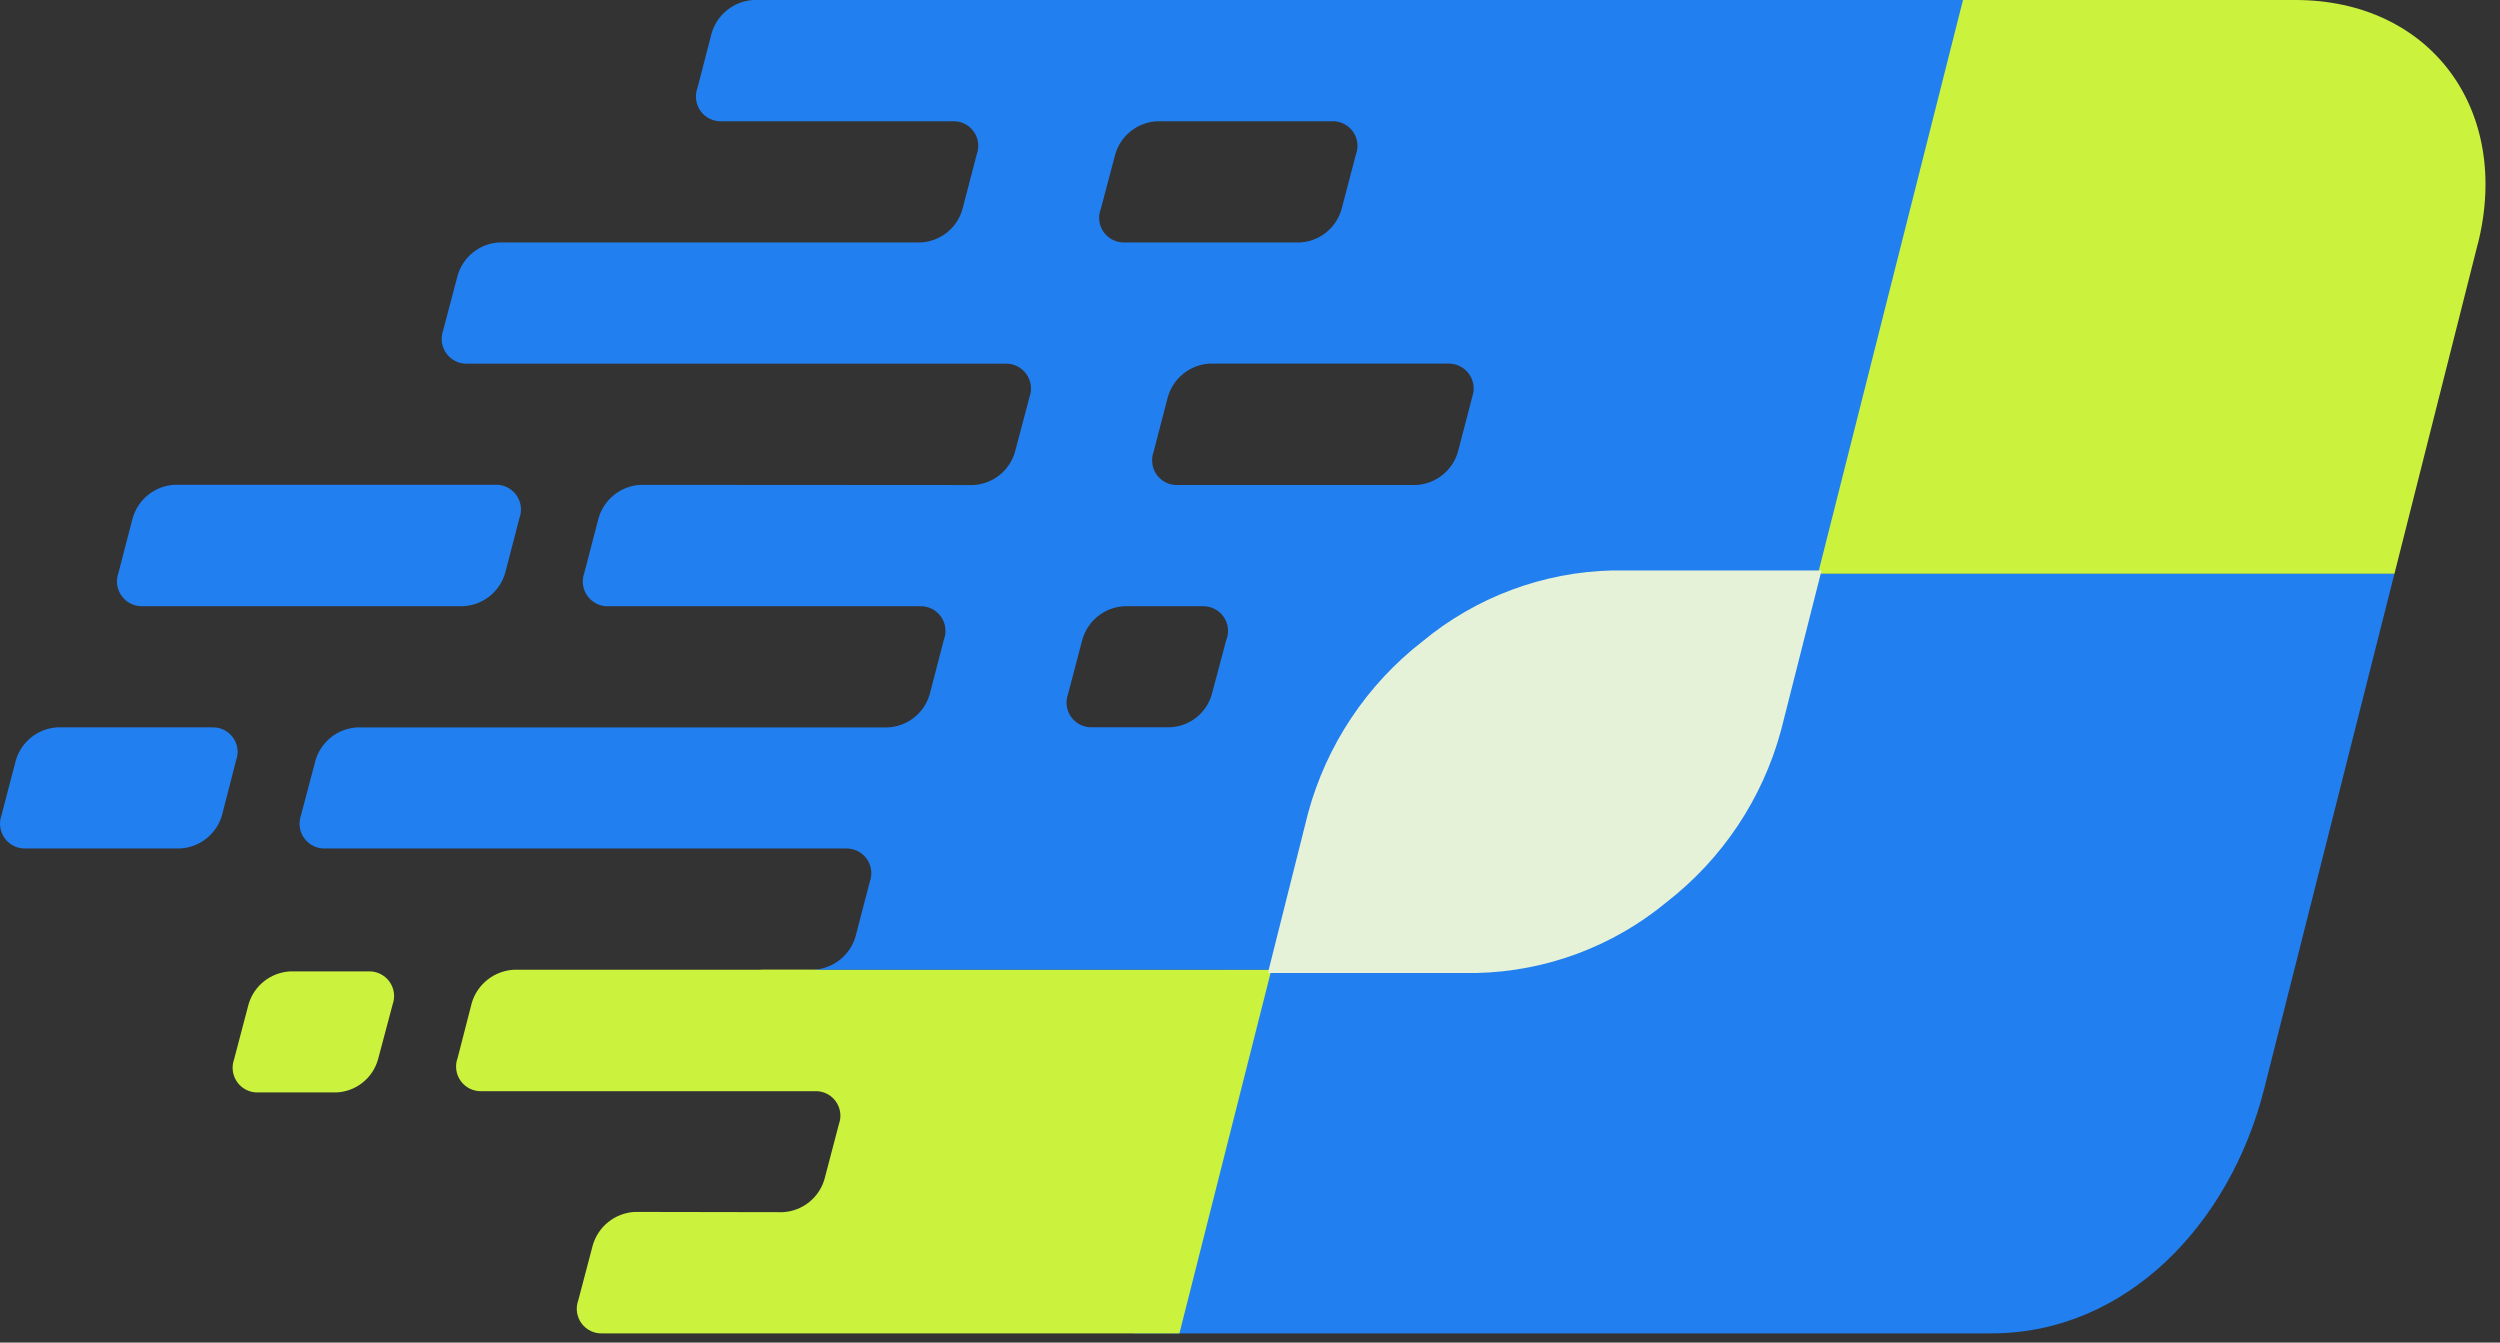
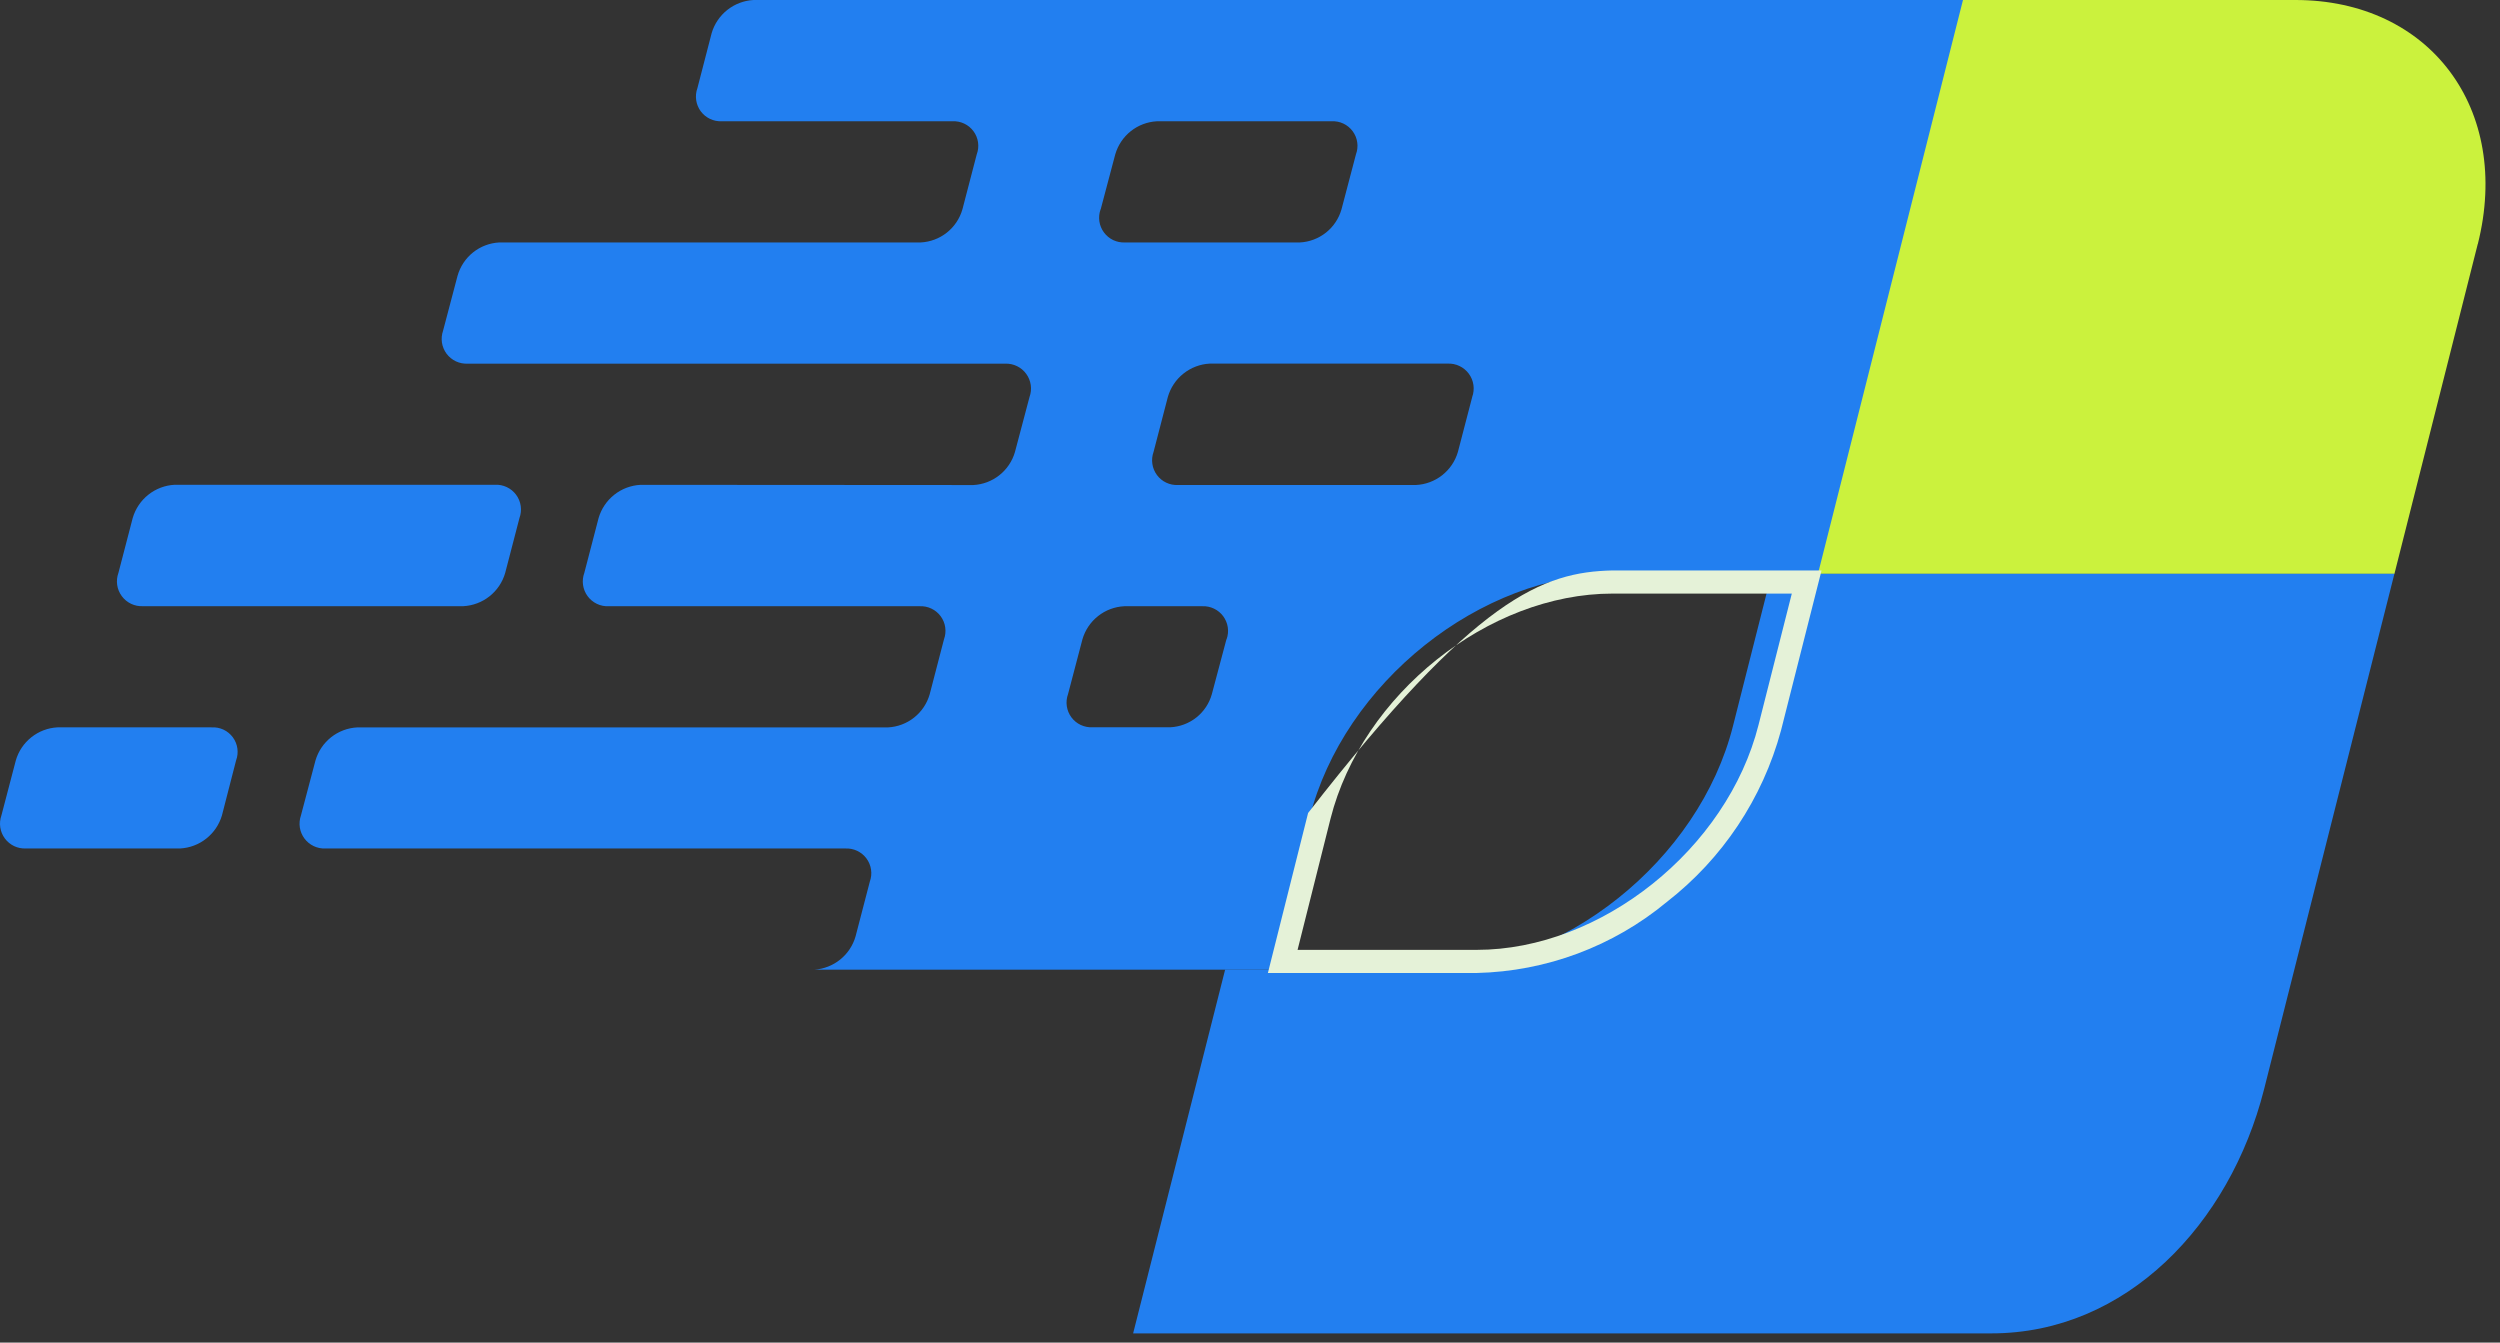
<svg xmlns="http://www.w3.org/2000/svg" width="108" height="58" viewBox="0 0 108 58" fill="none">
  <rect x="0" y="0" width="108" height="58" fill="#333333" stroke="none" />
  <path d="M107.039 10.541L103.439 24.79H76.539L82.804 0H99.159C104.977 0 108.507 4.717 107.042 10.542" fill="#CBF23D" />
  <path d="M103.438 24.789L97.806 47.064C96.331 52.882 91.855 57.602 86.029 57.602H48.951L52.926 41.886H61.669C67.494 41.886 73.409 37.168 74.869 31.348L76.531 24.788L103.438 24.789Z" fill="#227FF0" />
-   <path d="M16.331 45.765C16.22 46.16 15.988 46.511 15.667 46.767C15.346 47.024 14.953 47.173 14.542 47.193H11.169C10.994 47.202 10.819 47.167 10.66 47.092C10.501 47.017 10.363 46.903 10.258 46.762C10.154 46.621 10.085 46.456 10.06 46.282C10.035 46.108 10.053 45.93 10.112 45.765L10.735 43.395C10.849 42.997 11.085 42.645 11.41 42.388C11.735 42.132 12.132 41.983 12.545 41.964H15.911C16.087 41.956 16.261 41.992 16.419 42.068C16.578 42.144 16.715 42.257 16.819 42.399C16.923 42.54 16.99 42.705 17.015 42.879C17.04 43.053 17.021 43.23 16.961 43.395L16.331 45.765ZM32.901 41.887V41.893H22.192C21.78 41.917 21.385 42.067 21.061 42.323C20.737 42.579 20.499 42.929 20.381 43.325L19.771 45.698C19.708 45.864 19.688 46.042 19.712 46.218C19.735 46.394 19.802 46.56 19.907 46.703C20.011 46.846 20.15 46.961 20.31 47.037C20.47 47.113 20.646 47.148 20.823 47.139H35.182C35.358 47.129 35.534 47.162 35.694 47.237C35.854 47.312 35.992 47.425 36.097 47.567C36.202 47.709 36.27 47.874 36.295 48.049C36.32 48.224 36.3 48.402 36.239 48.567L35.619 50.933C35.506 51.33 35.27 51.682 34.947 51.939C34.623 52.196 34.227 52.345 33.814 52.366L27.414 52.355C27 52.379 26.604 52.531 26.28 52.789C25.956 53.048 25.721 53.401 25.606 53.8L24.982 56.171C24.921 56.337 24.902 56.515 24.926 56.69C24.951 56.864 25.019 57.03 25.124 57.172C25.229 57.314 25.367 57.428 25.527 57.503C25.687 57.578 25.863 57.612 26.039 57.602H50.951L54.926 41.886L32.901 41.887Z" fill="#CBF23D" />
  <path d="M5.116 24.749L5.733 22.378C5.849 21.98 6.085 21.628 6.41 21.37C6.735 21.113 7.132 20.963 7.546 20.942H21.382C21.559 20.933 21.735 20.968 21.894 21.044C22.054 21.119 22.192 21.233 22.297 21.375C22.402 21.517 22.47 21.683 22.495 21.858C22.52 22.033 22.502 22.211 22.441 22.377L21.825 24.748C21.711 25.146 21.476 25.499 21.151 25.757C20.827 26.015 20.43 26.165 20.016 26.187H6.176C6 26.196 5.824 26.161 5.664 26.085C5.504 26.009 5.365 25.895 5.261 25.752C5.156 25.61 5.087 25.444 5.062 25.269C5.037 25.094 5.056 24.915 5.116 24.749V24.749ZM9.139 31.422H2.483C2.072 31.443 1.677 31.593 1.355 31.849C1.032 32.105 0.797 32.456 0.683 32.852L0.061 35.228C0.003 35.393 -0.014 35.57 0.012 35.743C0.038 35.916 0.106 36.081 0.21 36.221C0.314 36.362 0.451 36.475 0.609 36.551C0.767 36.626 0.941 36.662 1.116 36.654H7.78C8.192 36.632 8.587 36.484 8.91 36.228C9.234 35.973 9.47 35.624 9.587 35.229L10.198 32.853C10.26 32.688 10.28 32.509 10.255 32.334C10.231 32.159 10.163 31.993 10.058 31.851C9.953 31.709 9.814 31.595 9.654 31.52C9.494 31.446 9.318 31.412 9.141 31.423L9.139 31.422ZM32.551 0C32.139 0.023 31.745 0.172 31.421 0.428C31.098 0.684 30.861 1.034 30.744 1.429L30.128 3.808C30.068 3.973 30.05 4.151 30.075 4.325C30.1 4.499 30.167 4.664 30.271 4.806C30.376 4.947 30.513 5.061 30.672 5.136C30.831 5.212 31.006 5.247 31.181 5.239H41.145C41.321 5.23 41.496 5.264 41.655 5.34C41.814 5.415 41.952 5.529 42.056 5.671C42.16 5.812 42.228 5.978 42.252 6.152C42.276 6.327 42.257 6.504 42.195 6.669L41.578 9.039C41.465 9.437 41.23 9.79 40.906 10.047C40.582 10.305 40.185 10.454 39.771 10.474H21.566C21.153 10.496 20.758 10.647 20.435 10.905C20.112 11.164 19.878 11.517 19.766 11.915L19.141 14.285C19.083 14.451 19.066 14.629 19.092 14.803C19.119 14.977 19.188 15.142 19.293 15.283C19.399 15.423 19.537 15.536 19.697 15.611C19.856 15.685 20.032 15.719 20.207 15.71H43.424C43.6 15.703 43.775 15.74 43.934 15.817C44.092 15.894 44.23 16.008 44.333 16.151C44.437 16.293 44.504 16.459 44.529 16.633C44.554 16.808 44.535 16.985 44.475 17.151L43.846 19.527C43.732 19.922 43.497 20.272 43.174 20.528C42.852 20.784 42.457 20.933 42.046 20.954L27.67 20.945C27.257 20.967 26.86 21.116 26.536 21.373C26.211 21.631 25.975 21.982 25.859 22.38L25.242 24.751C25.181 24.917 25.162 25.095 25.187 25.27C25.212 25.445 25.28 25.612 25.384 25.754C25.489 25.896 25.628 26.011 25.787 26.087C25.947 26.163 26.123 26.198 26.299 26.189H39.723C39.899 26.18 40.075 26.214 40.234 26.29C40.393 26.365 40.531 26.478 40.636 26.62C40.741 26.762 40.809 26.927 40.834 27.101C40.859 27.276 40.841 27.453 40.78 27.619L40.164 29.988C40.051 30.386 39.816 30.739 39.493 30.996C39.169 31.254 38.773 31.403 38.359 31.424H15.433C15.021 31.445 14.626 31.594 14.302 31.85C13.979 32.107 13.743 32.458 13.628 32.854L13 35.23C12.943 35.395 12.926 35.572 12.952 35.746C12.979 35.919 13.047 36.083 13.152 36.224C13.256 36.364 13.394 36.477 13.552 36.552C13.71 36.627 13.884 36.663 14.059 36.655H36.516C36.692 36.645 36.868 36.68 37.027 36.755C37.187 36.83 37.325 36.943 37.43 37.084C37.535 37.225 37.604 37.391 37.629 37.565C37.655 37.739 37.637 37.917 37.577 38.083L36.959 40.457C36.846 40.848 36.615 41.195 36.298 41.451C35.981 41.707 35.594 41.86 35.187 41.889H54.925L56.574 35.327C58.048 29.5 63.963 24.79 69.787 24.79H78.536L84.801 0H32.551ZM47.551 9.039L48.179 6.669C48.294 6.273 48.528 5.923 48.851 5.666C49.173 5.41 49.568 5.261 49.979 5.239H57.518C57.695 5.229 57.871 5.262 58.031 5.337C58.191 5.412 58.33 5.526 58.435 5.668C58.54 5.809 58.608 5.975 58.633 6.15C58.658 6.325 58.639 6.503 58.577 6.669L57.954 9.039C57.842 9.436 57.608 9.789 57.285 10.046C56.962 10.303 56.567 10.453 56.154 10.474H48.604C48.428 10.483 48.252 10.448 48.093 10.373C47.933 10.297 47.795 10.183 47.69 10.041C47.585 9.899 47.517 9.733 47.492 9.558C47.468 9.383 47.486 9.205 47.547 9.039H47.551ZM52.982 27.619L52.351 29.99C52.24 30.386 52.008 30.736 51.687 30.992C51.366 31.248 50.972 31.397 50.562 31.418H47.195C47.02 31.427 46.844 31.392 46.685 31.317C46.526 31.242 46.388 31.129 46.284 30.988C46.179 30.846 46.111 30.681 46.086 30.507C46.06 30.333 46.078 30.155 46.138 29.99L46.761 27.619C46.876 27.222 47.112 26.87 47.437 26.614C47.761 26.357 48.158 26.209 48.571 26.189H51.937C52.113 26.181 52.287 26.217 52.445 26.293C52.603 26.369 52.741 26.482 52.844 26.623C52.948 26.765 53.016 26.93 53.041 27.103C53.066 27.277 53.048 27.454 52.988 27.619H52.982ZM63.6 17.149L62.981 19.525C62.865 19.922 62.628 20.273 62.303 20.529C61.977 20.785 61.581 20.933 61.167 20.952H50.89C50.715 20.961 50.54 20.926 50.381 20.851C50.222 20.776 50.084 20.663 49.98 20.521C49.875 20.38 49.807 20.215 49.782 20.042C49.756 19.868 49.774 19.69 49.833 19.525L50.451 17.149C50.565 16.751 50.8 16.398 51.124 16.14C51.448 15.881 51.845 15.73 52.258 15.708H62.54C62.717 15.7 62.892 15.736 63.052 15.813C63.211 15.889 63.349 16.004 63.454 16.146C63.559 16.289 63.627 16.455 63.652 16.63C63.677 16.804 63.659 16.983 63.599 17.149" fill="#227FF0" />
-   <path d="M78.049 25.143L76.456 31.431C75.056 37.01 69.383 41.531 63.799 41.531H55.415L56.996 35.241C58.409 29.657 64.079 25.141 69.662 25.141L78.049 25.143Z" fill="#E5F2D8" />
-   <path d="M69.661 24.643H78.691L76.94 31.554C76.144 34.495 74.412 37.096 72.006 38.965C69.694 40.882 66.802 41.963 63.798 42.033H54.773L56.51 35.121C57.31 32.179 59.045 29.578 61.452 27.708C63.766 25.792 66.658 24.712 69.661 24.643V24.643ZM77.406 25.643H69.661C64.3 25.643 58.836 30.005 57.479 35.366L56.055 41.034H63.797C69.16 41.034 74.621 36.672 75.97 31.31L77.406 25.643Z" fill="#E5F2D8" />
+   <path d="M69.661 24.643H78.691L76.94 31.554C76.144 34.495 74.412 37.096 72.006 38.965C69.694 40.882 66.802 41.963 63.798 42.033H54.773L56.51 35.121C63.766 25.792 66.658 24.712 69.661 24.643V24.643ZM77.406 25.643H69.661C64.3 25.643 58.836 30.005 57.479 35.366L56.055 41.034H63.797C69.16 41.034 74.621 36.672 75.97 31.31L77.406 25.643Z" fill="#E5F2D8" />
</svg>